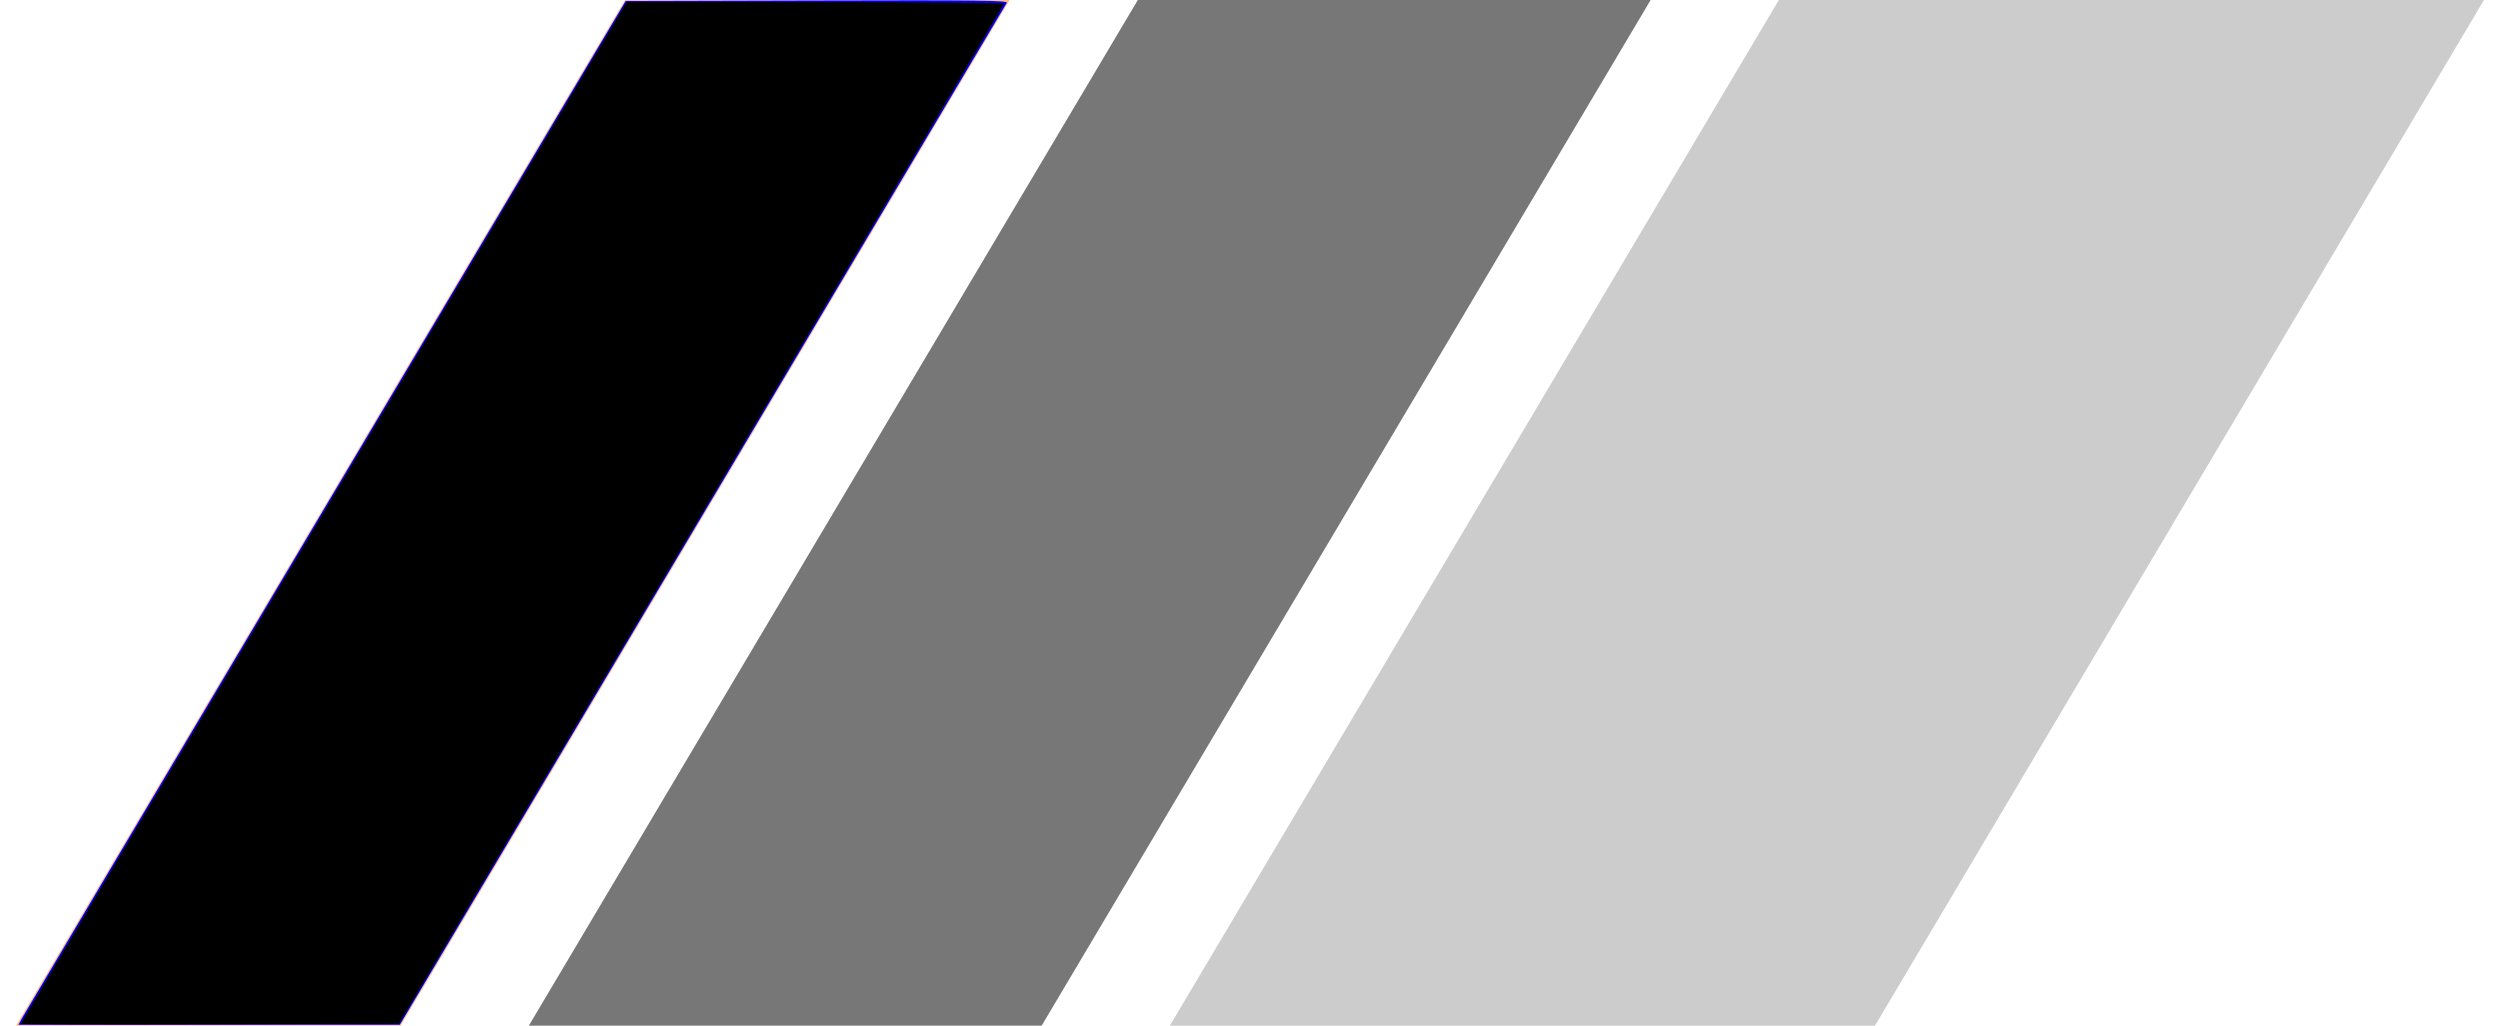
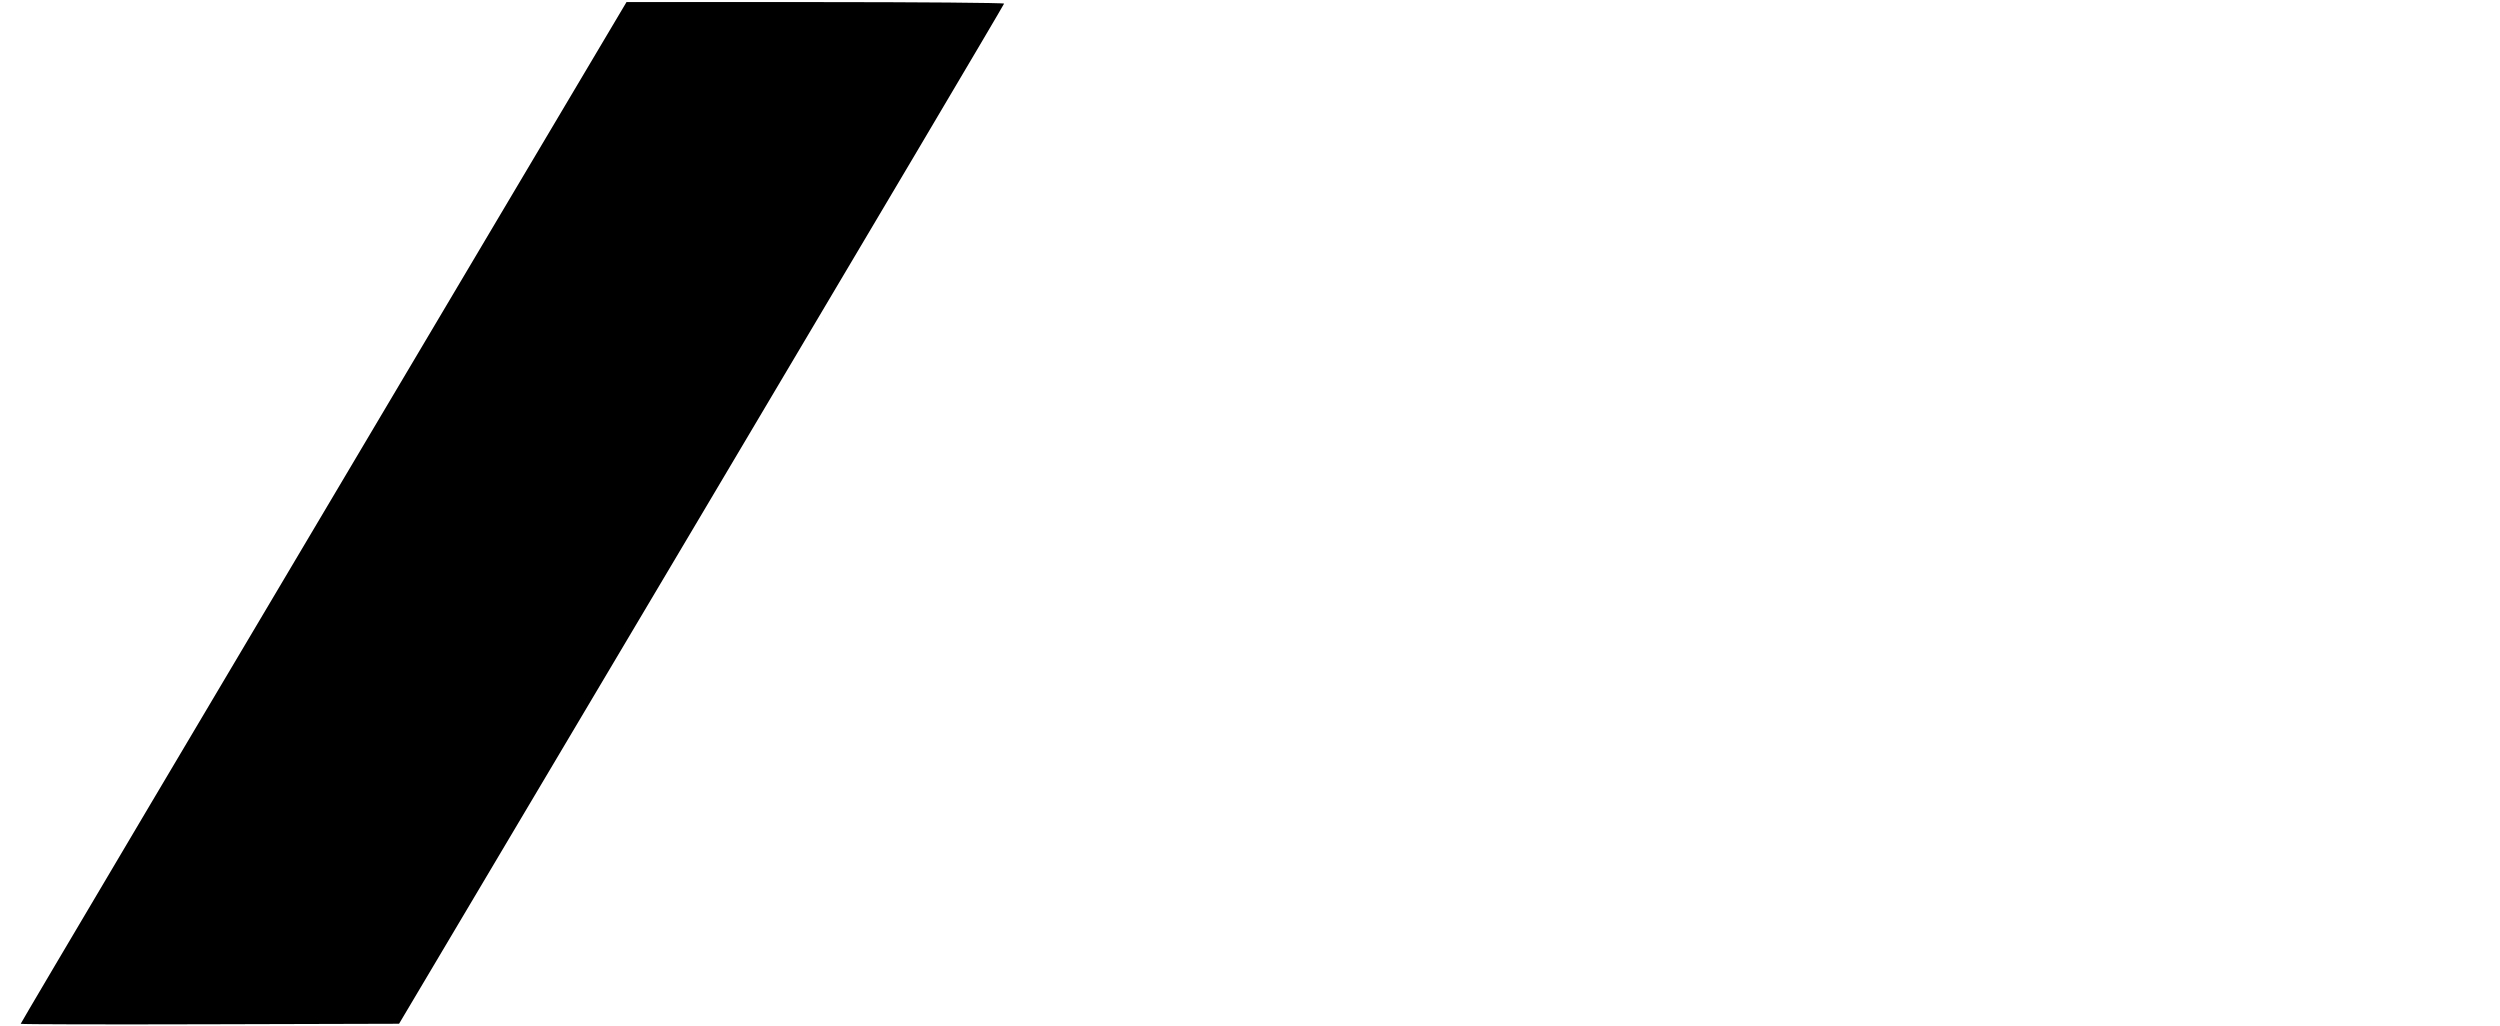
<svg xmlns="http://www.w3.org/2000/svg" xmlns:ns1="http://sodipodi.sourceforge.net/DTD/sodipodi-0.dtd" xmlns:ns2="http://www.inkscape.org/namespaces/inkscape" id="logo-38" width="78" height="32" viewBox="0 0 78 32" fill="none" version="1.1" ns1:docname="logo3.svg" ns2:version="1.2.1 (9c6d41e410, 2022-07-14)">
  <defs id="defs22" />
  <ns1:namedview id="namedview20" pagecolor="#ffffff" bordercolor="#000000" borderopacity="0.25" ns2:showpageshadow="2" ns2:pageopacity="0.0" ns2:pagecheckerboard="0" ns2:deskcolor="#d1d1d1" showgrid="false" ns2:zoom="15.512821" ns2:cx="28.718182" ns2:cy="15.986777" ns2:window-width="1920" ns2:window-height="1009" ns2:window-x="-8" ns2:window-y="-8" ns2:window-maximized="1" ns2:current-layer="logo-38" />
-   <path d="M55.5 0H77.5L58.5 32H36.5L55.5 0Z" class="ccustom" fill="#FF7A00" id="path13" style="fill:#cccccc" />
-   <path d="M35.5 0H51.5L32.5 32H16.5L35.5 0Z" class="ccompli1" fill="#FF9736" id="path15" style="fill:#777777;fill-opacity:1" />
-   <path d="M19.5 0H31.5L12.5 32H0.5L19.5 0Z" class="ccompli2" fill="#FFBC7D" id="path17" />
-   <path style="fill:#0000ff;stroke-width:0.064" d="M 0.67,31.796 C 0.721,31.699 4.984,24.512 10.142,15.826 L 19.521,0.032 25.493,0.016 C 30.512,0.002 31.456,0.013 31.413,0.087 31.384,0.135 27.112,7.329 21.918,16.074 l -9.443,15.899 H 6.526 0.577 Z" id="path322" />
  <path style="fill:#000000;stroke-width:0.064" d="m 0.645,31.944 c 0,-0.029 5.814,-9.838 14.854,-25.062 l 4.048,-6.817 h 5.891 c 3.24,0 5.891,0.022 5.89,0.048 -5.16e-4,0.027 -4.248,7.199 -9.439,15.938 l -9.438,15.89 -5.903,0.016 c -3.247,0.009 -5.903,0.003 -5.903,-0.014 z" id="path393" />
  <path style="fill:#000000;stroke-width:0.064;fill-opacity:1;stroke-dasharray:none;stroke:none;stroke-opacity:1" d="M 0.786,31.764 C 0.837,31.684 1.666,30.285 2.629,28.654 3.591,27.023 7.796,19.93 11.972,12.893 l 7.594,-12.796 2.159,-0.015 c 1.187,-0.008 3.819,0.006 5.849,0.032 l 3.69,0.047 -1.104,1.869 C 28.636,4.61 21.479,16.673 16.545,24.979 l -4.097,6.898 -5.877,0.016 -5.877,0.016 z" id="path395" />
</svg>